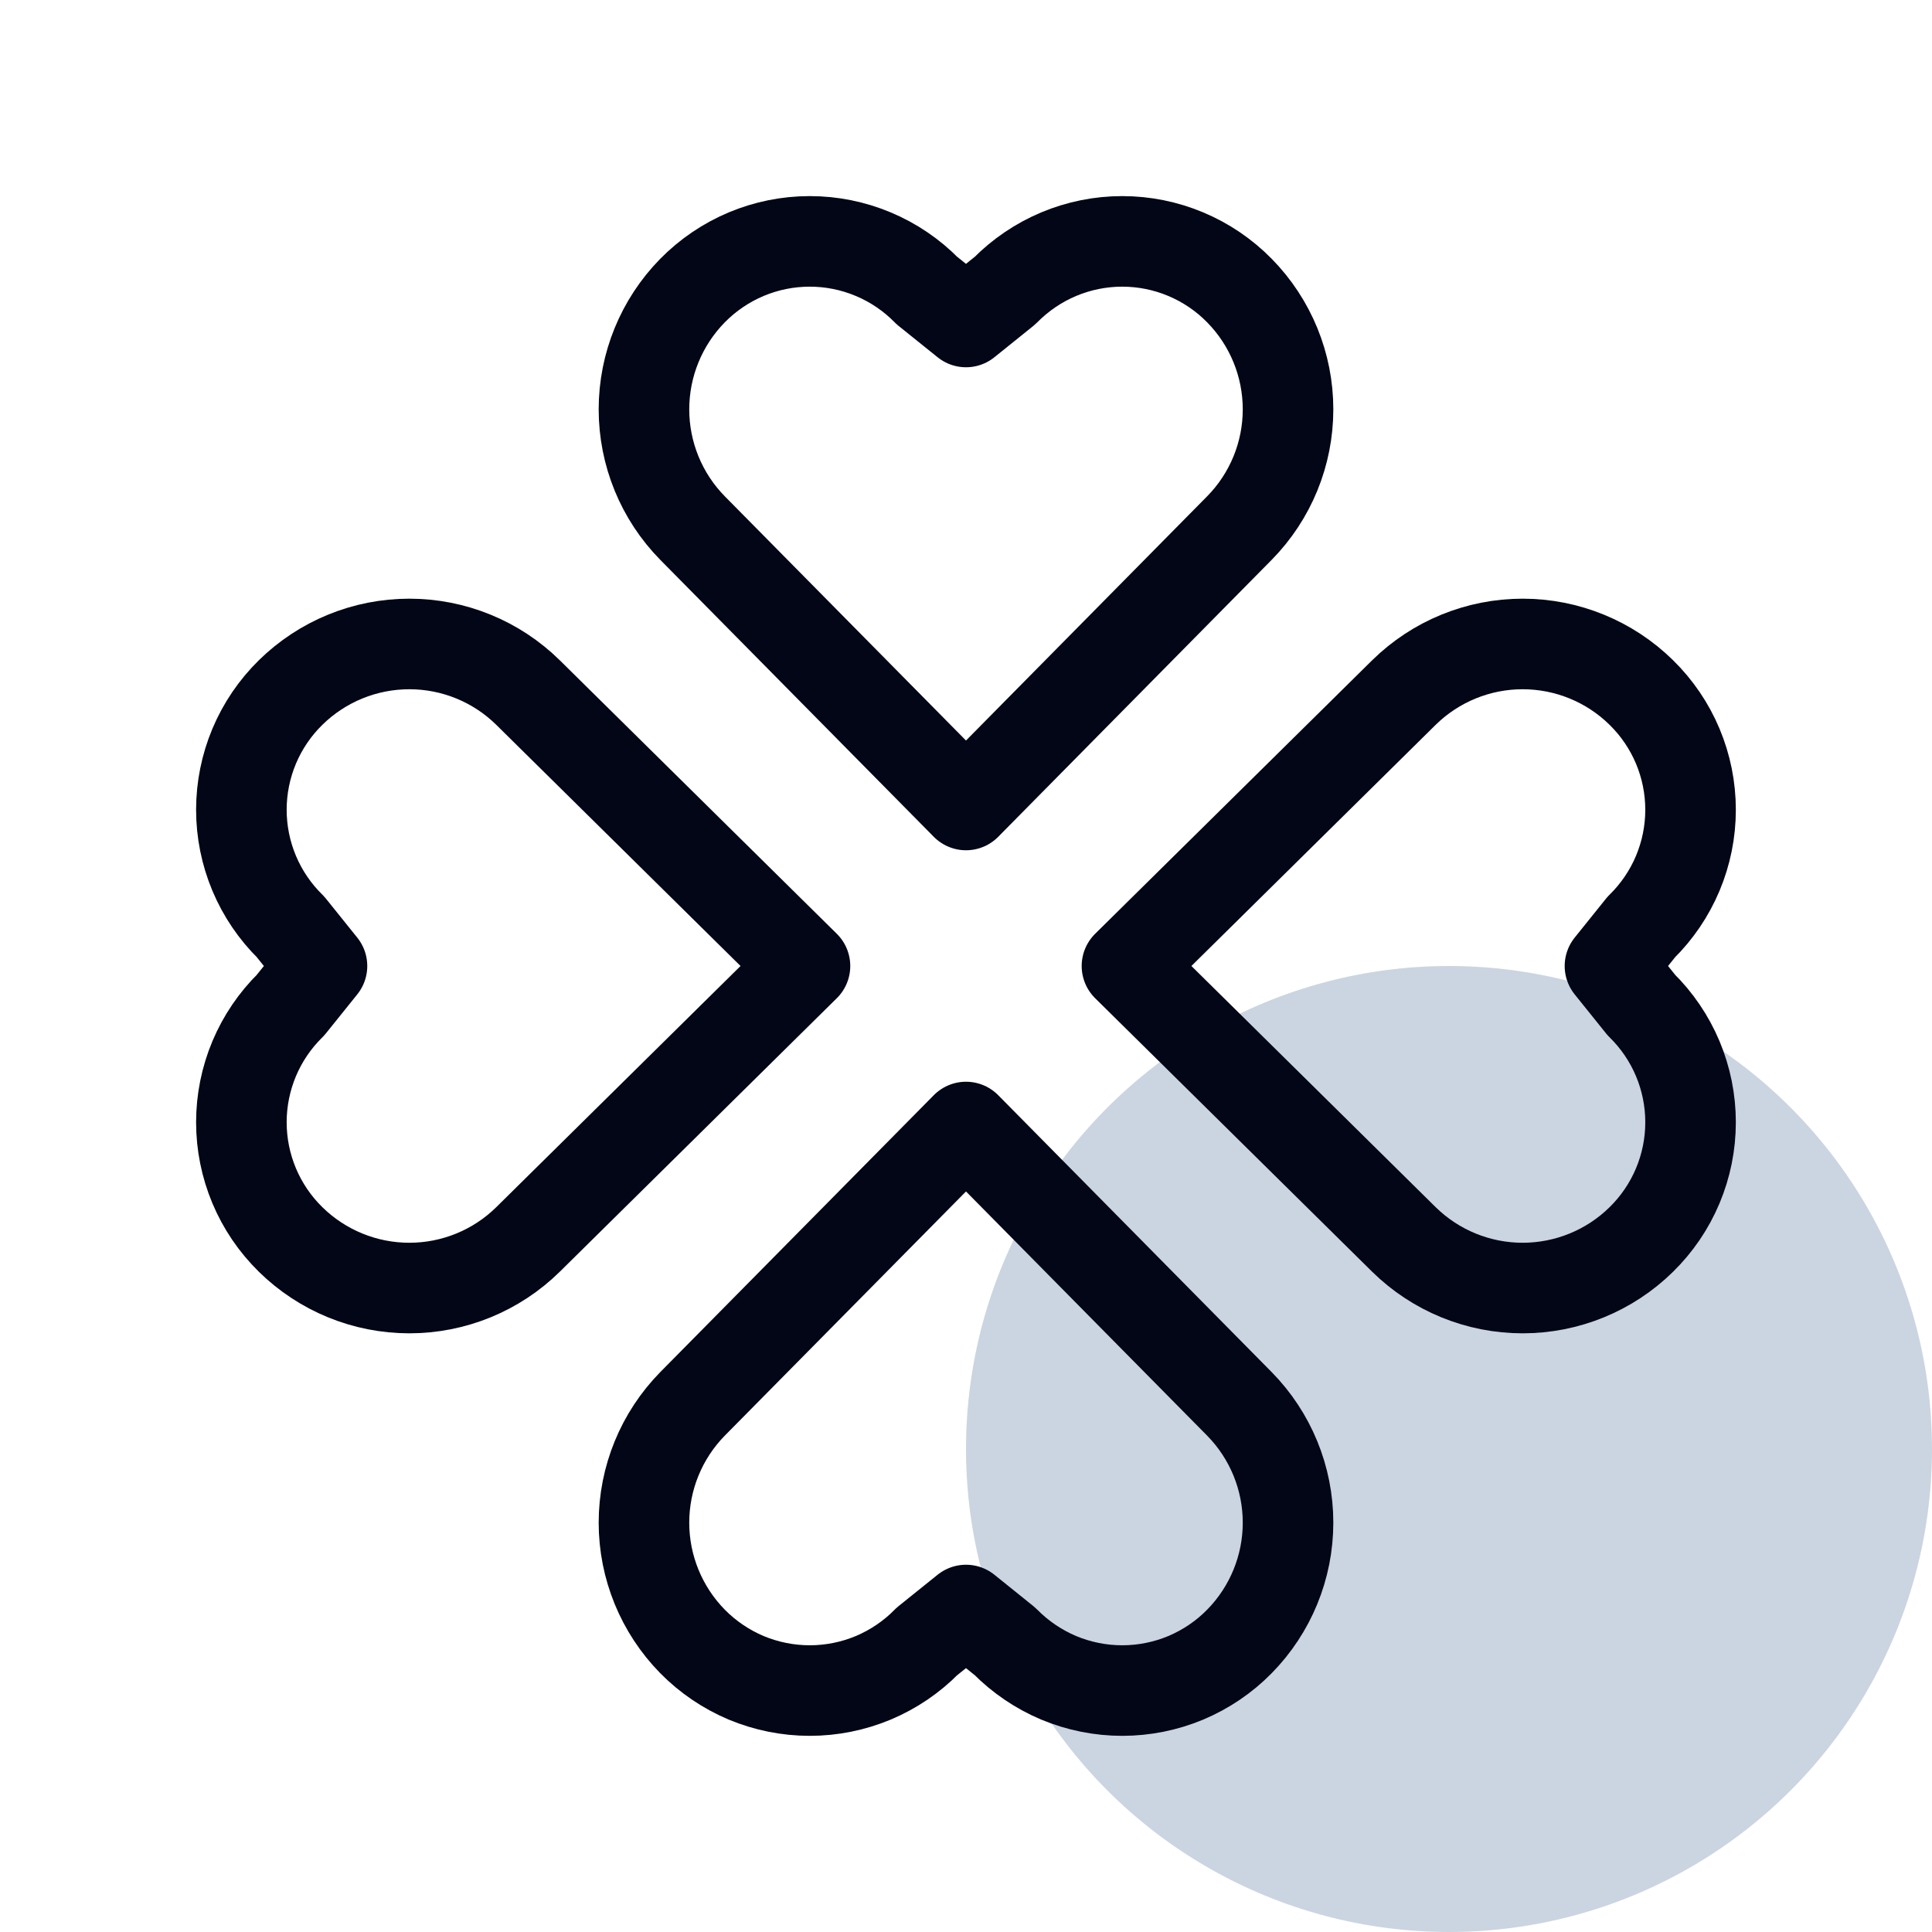
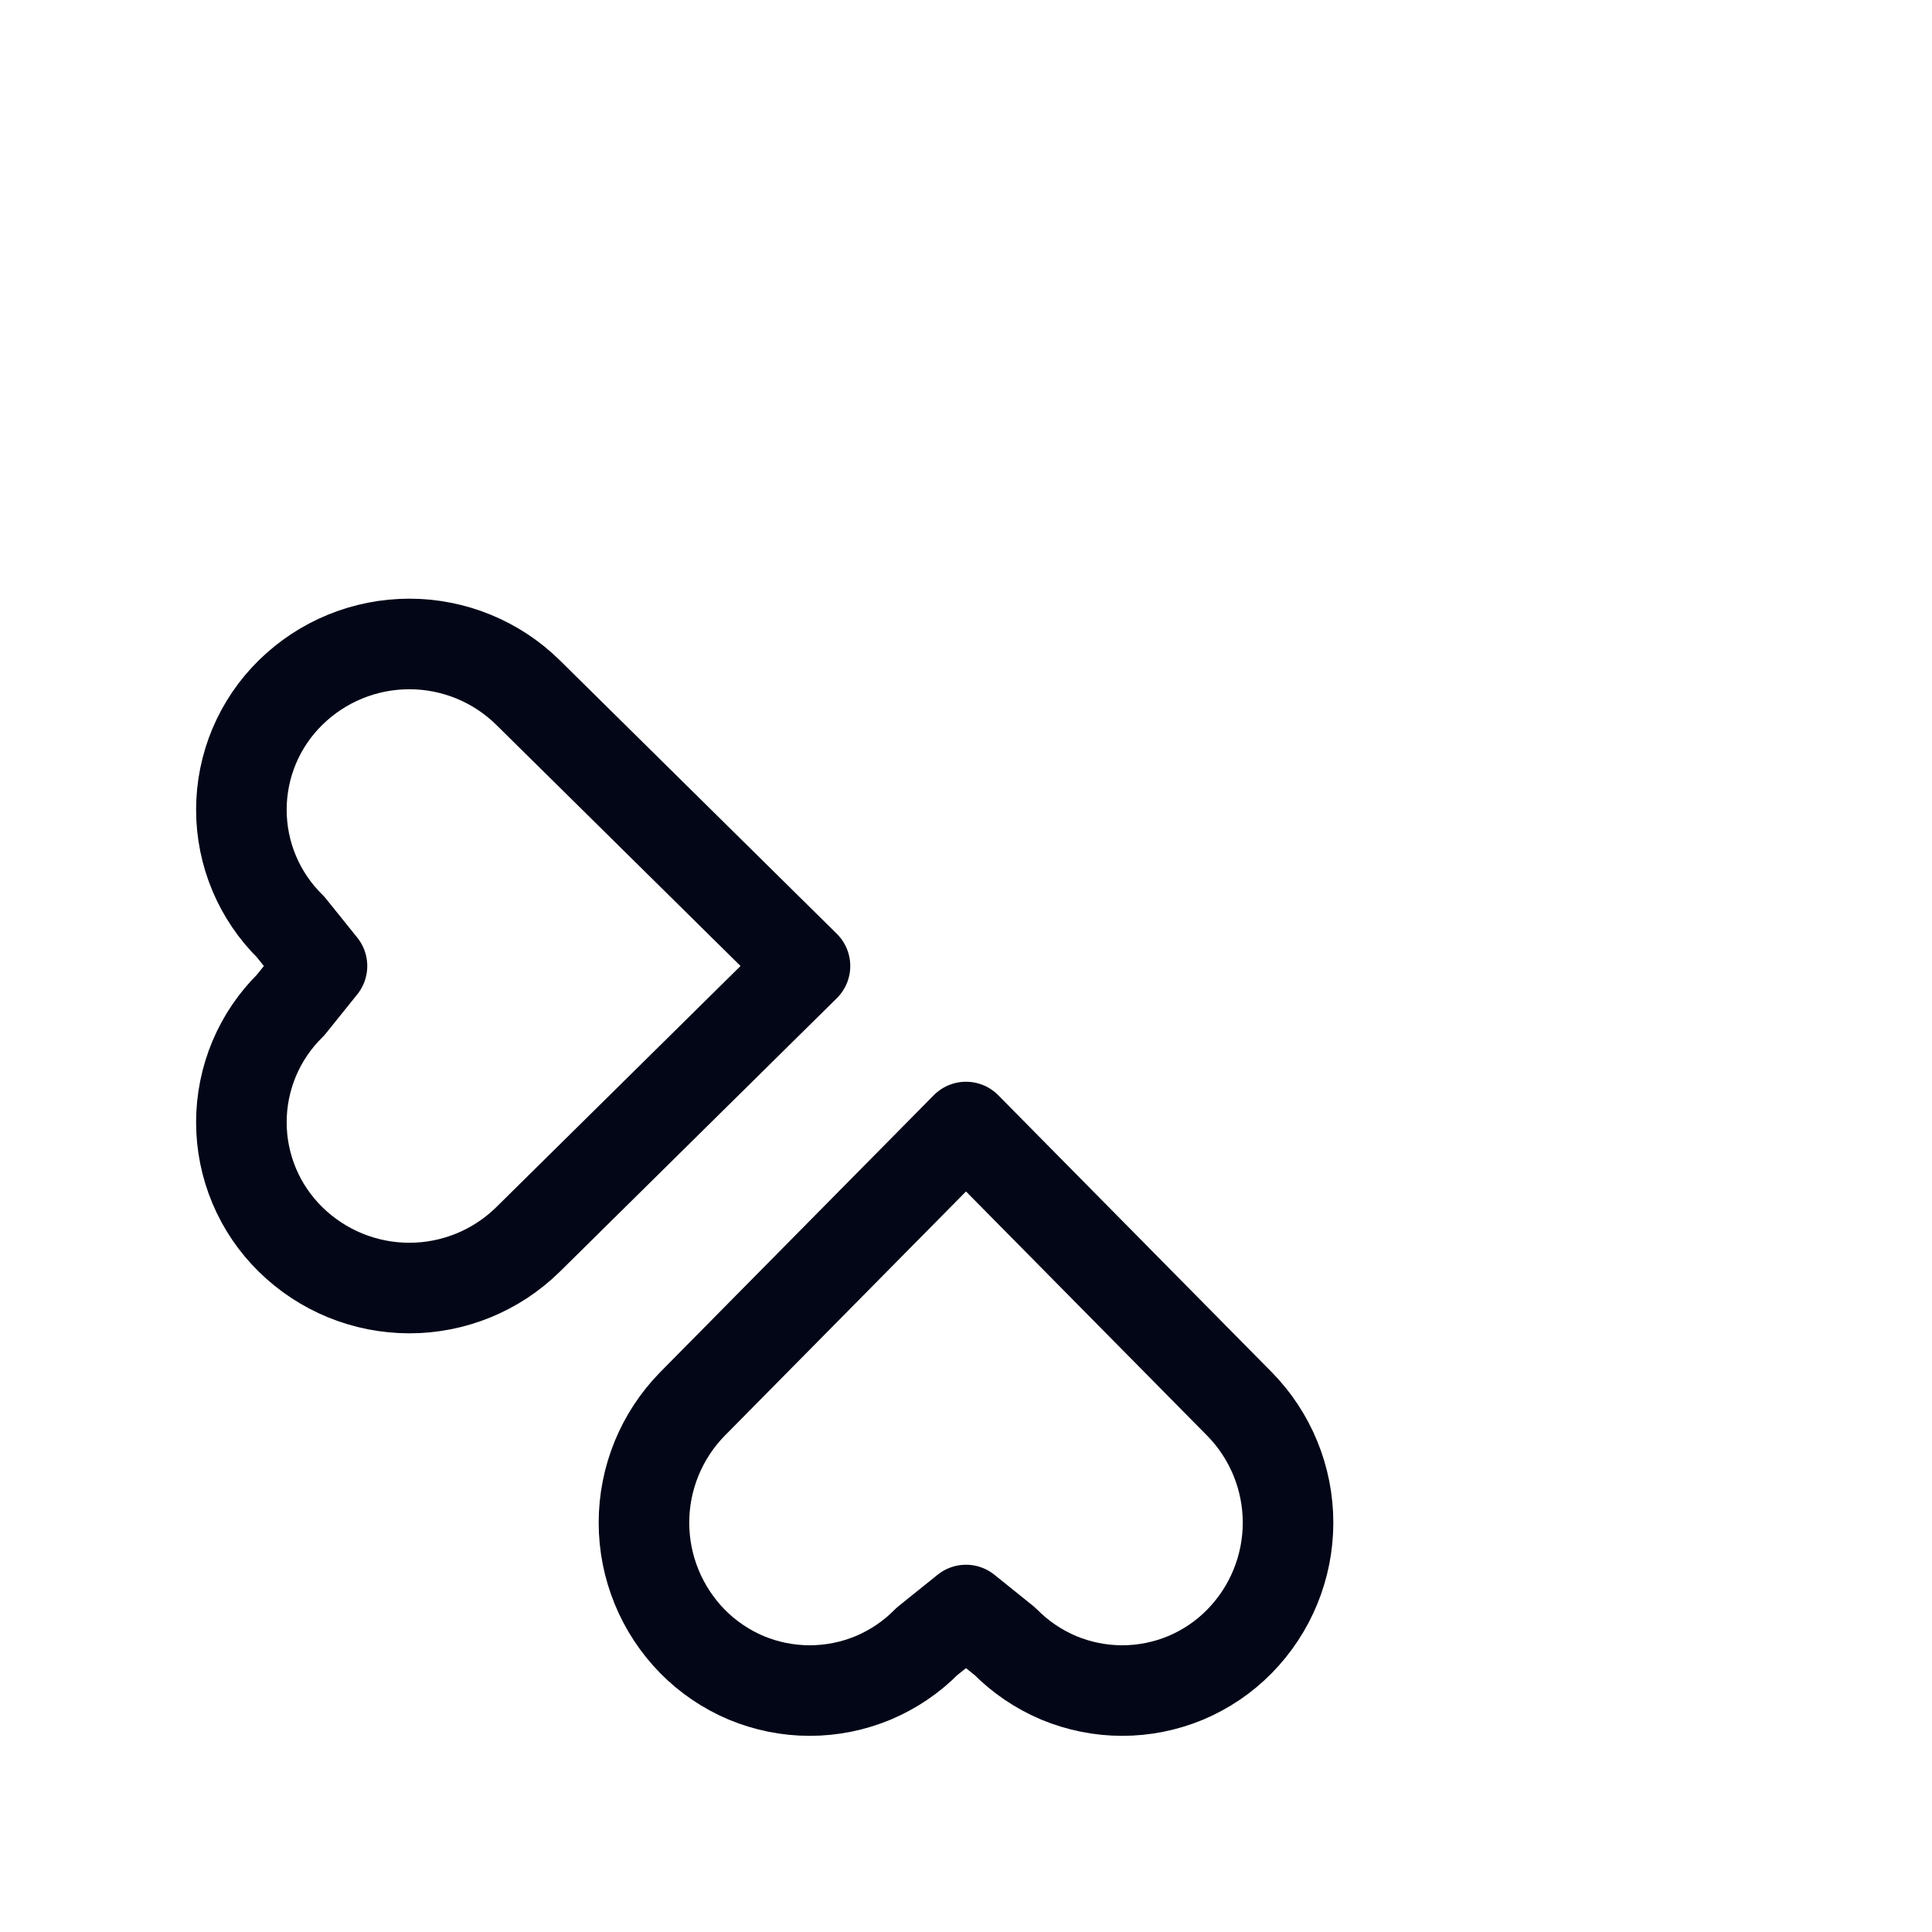
<svg xmlns="http://www.w3.org/2000/svg" width="32" height="32" viewBox="0 0 32 32" fill="none">
-   <circle cx="24" cy="24" r="8" fill="#CBD5E1" />
-   <path d="M16 13.333L11.47 8.746C10.955 8.222 10.666 7.516 10.666 6.78C10.666 6.044 10.955 5.338 11.47 4.813C11.724 4.555 12.026 4.35 12.359 4.21C12.693 4.07 13.05 3.998 13.412 3.998C13.773 3.998 14.131 4.07 14.464 4.21C14.798 4.35 15.1 4.555 15.353 4.813L16 5.333L16.646 4.813C16.9 4.555 17.202 4.35 17.535 4.21C17.869 4.07 18.226 3.998 18.588 3.998C18.949 3.998 19.307 4.07 19.64 4.21C19.974 4.35 20.276 4.555 20.529 4.813C21.045 5.338 21.334 6.044 21.334 6.78C21.334 7.516 21.045 8.222 20.529 8.746L16 13.333Z" stroke="#020617" stroke-width="1.5" stroke-linecap="round" stroke-linejoin="round" />
  <path d="M16 18.667L11.47 23.253C10.955 23.778 10.666 24.484 10.666 25.22C10.666 25.956 10.955 26.662 11.47 27.187C11.724 27.445 12.026 27.649 12.359 27.79C12.693 27.929 13.05 28.001 13.412 28.001C13.773 28.001 14.131 27.929 14.464 27.79C14.798 27.649 15.1 27.445 15.353 27.187L16 26.667L16.646 27.187C16.9 27.445 17.202 27.649 17.535 27.79C17.869 27.929 18.226 28.001 18.588 28.001C18.949 28.001 19.307 27.929 19.64 27.79C19.974 27.649 20.276 27.445 20.529 27.187C21.045 26.662 21.334 25.956 21.334 25.22C21.334 24.484 21.045 23.778 20.529 23.253L16 18.667Z" stroke="#020617" stroke-width="1.5" stroke-linecap="round" stroke-linejoin="round" />
-   <path d="M18.666 16L23.253 11.471C23.778 10.955 24.484 10.666 25.22 10.666C25.955 10.666 26.662 10.955 27.186 11.471C27.444 11.724 27.649 12.026 27.789 12.359C27.929 12.693 28.001 13.051 28.001 13.412C28.001 13.774 27.929 14.131 27.789 14.465C27.649 14.798 27.444 15.1 27.186 15.353L26.666 16L27.186 16.647C27.444 16.9 27.649 17.202 27.789 17.535C27.929 17.869 28.001 18.227 28.001 18.588C28.001 18.95 27.929 19.307 27.789 19.641C27.649 19.974 27.444 20.276 27.186 20.529C26.662 21.045 25.955 21.334 25.22 21.334C24.484 21.334 23.778 21.045 23.253 20.529L18.666 16Z" stroke="#020617" stroke-width="1.5" stroke-linecap="round" stroke-linejoin="round" />
  <path d="M13.333 16L8.746 11.471C8.222 10.955 7.515 10.666 6.78 10.666C6.044 10.666 5.338 10.955 4.813 11.471C4.555 11.724 4.35 12.026 4.21 12.359C4.07 12.693 3.998 13.051 3.998 13.412C3.998 13.774 4.07 14.131 4.21 14.465C4.35 14.798 4.555 15.1 4.813 15.353L5.333 16L4.813 16.647C4.555 16.9 4.35 17.202 4.21 17.535C4.07 17.869 3.998 18.227 3.998 18.588C3.998 18.95 4.07 19.307 4.21 19.641C4.35 19.974 4.555 20.276 4.813 20.529C5.338 21.045 6.044 21.334 6.78 21.334C7.515 21.334 8.222 21.045 8.746 20.529L13.333 16Z" stroke="#020617" stroke-width="1.5" stroke-linecap="round" stroke-linejoin="round" />
</svg>